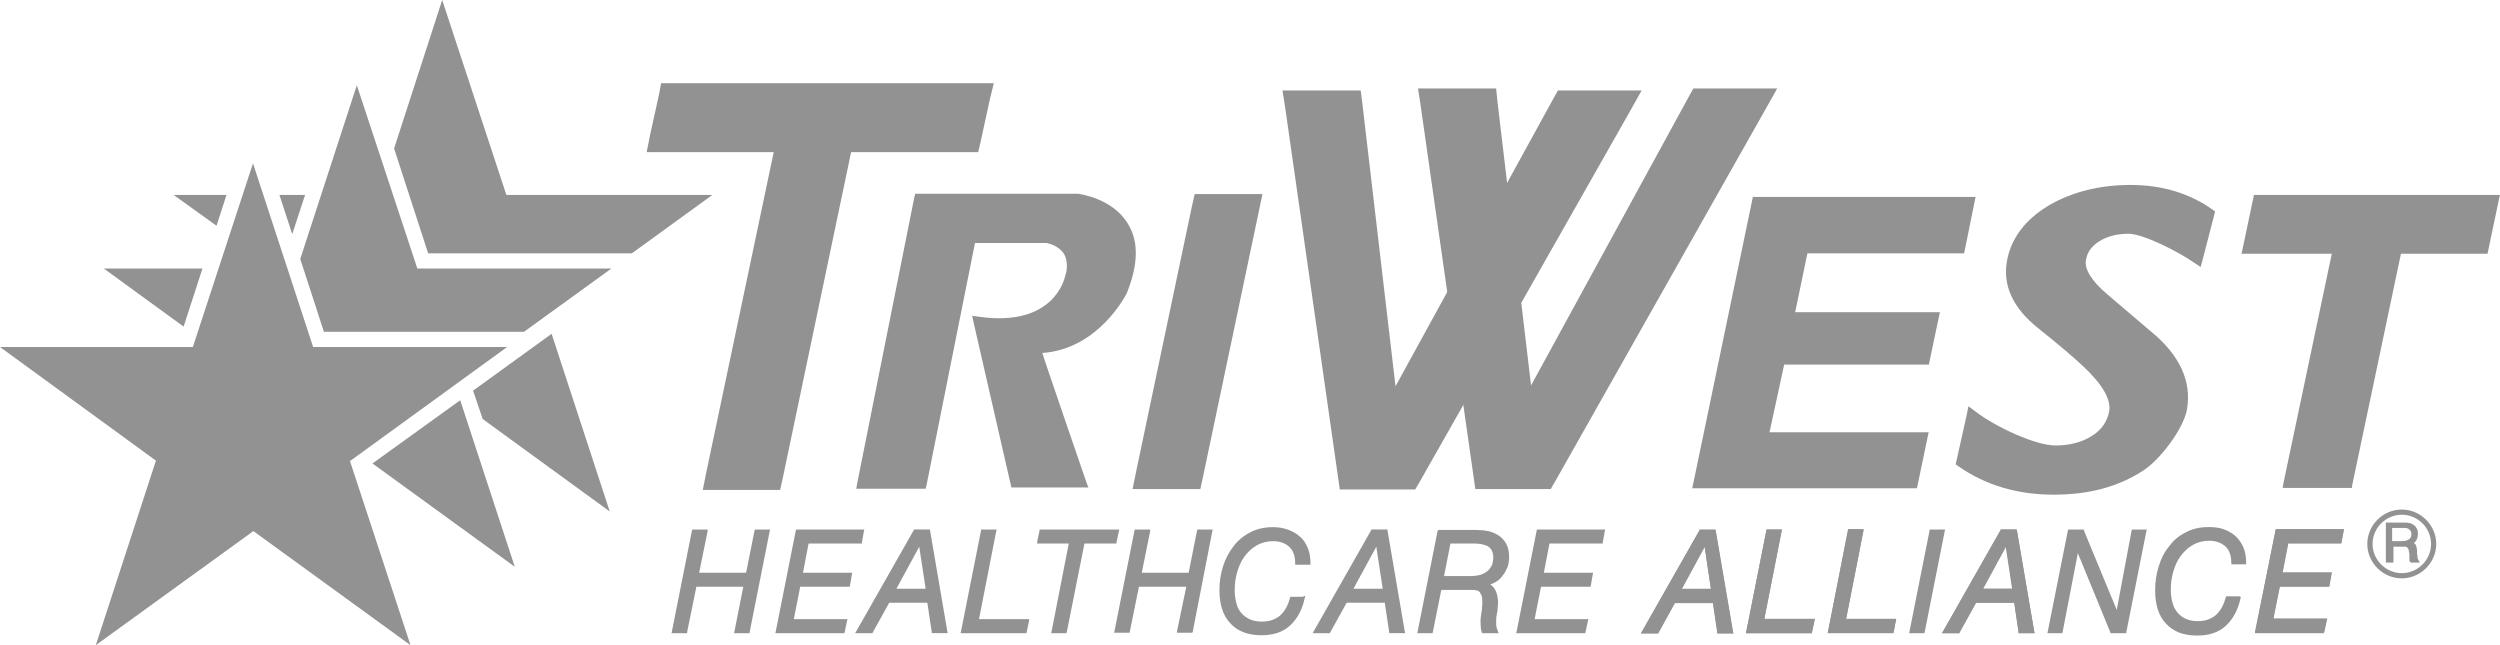
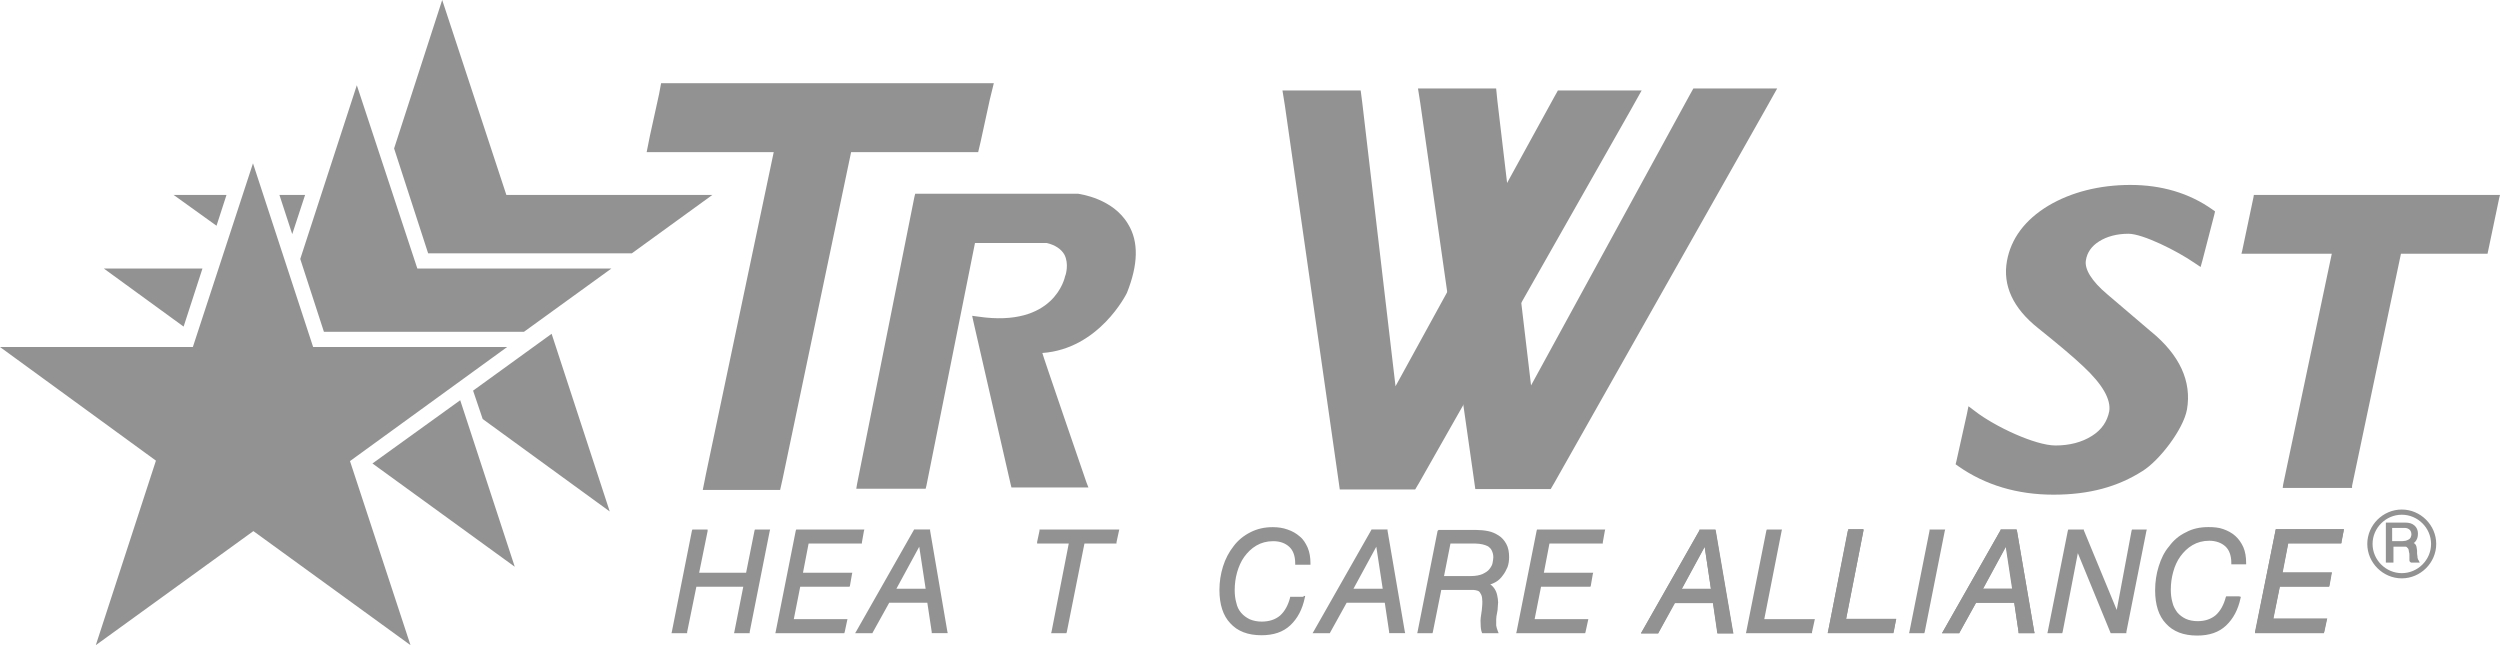
<svg xmlns="http://www.w3.org/2000/svg" width="155" height="40" viewBox="0 0 155 40" fill="none">
  <path d="M150.726 33.724C150.726 34.715 149.905 35.535 148.912 35.535C147.92 35.535 147.099 34.715 147.099 33.724C147.099 32.733 147.92 31.913 148.912 31.913C149.905 31.913 150.726 32.733 150.726 33.724ZM148.909 31.591C147.741 31.591 146.772 32.558 146.772 33.724C146.772 34.89 147.741 35.858 148.909 35.858C150.077 35.858 151.046 34.89 151.046 33.724C151.046 32.558 150.077 31.591 148.909 31.591Z" fill="#929292" />
-   <path d="M108.668 12.259L104.94 30.176L104.916 30.274H118.834L118.861 30.223L119.555 26.901L119.582 26.8H109.614L109.688 26.901L110.634 22.533L110.533 22.607H119.605V22.533L120.251 19.456L120.278 19.355H111.206L111.28 19.456L112.074 15.633L112 15.706H121.769L121.792 15.633L122.465 12.31L122.489 12.209H108.668V12.259Z" fill="#929292" />
  <path d="M87.989 29.928L101.087 6.85L101.783 5.607H96.591L96.342 6.054L86.522 23.948L84.459 6.353L84.362 5.607H79.512L79.664 6.551L82.968 29.652L83.066 30.348H87.74L87.989 29.928Z" fill="#929292" />
  <path d="M96.389 29.901L109.489 6.726L110.186 5.483H104.99L104.741 5.93L94.925 23.897L92.835 6.229L92.761 5.483H87.915L88.063 6.427L91.368 29.605L91.469 30.324H96.143L96.389 29.901Z" fill="#929292" />
  <path d="M144.612 15.535L141.553 30.052L141.529 30.25H145.827V30.126L148.885 15.609L148.737 15.733H154.229L154.253 15.609L154.95 12.283L155 12.085H139.739L139.715 12.232L139.019 15.535L138.968 15.733H144.783L144.612 15.535Z" fill="#929292" />
  <path d="M89.133 32.904L87.892 39.157L87.868 39.258H88.814L88.837 39.184L89.359 36.577H91.371C91.445 36.577 91.519 36.6 91.62 36.627C91.694 36.65 91.745 36.701 91.795 36.802C91.846 36.876 91.896 37 91.896 37.175C91.92 37.349 91.896 37.547 91.873 37.82C91.822 38.142 91.772 38.441 91.799 38.663C91.799 38.885 91.822 39.086 91.873 39.207L91.896 39.258H92.916L92.865 39.133C92.815 39.009 92.791 38.911 92.764 38.787V38.414C92.764 38.29 92.788 38.142 92.815 38.018C92.842 37.894 92.865 37.746 92.865 37.594C92.889 37.42 92.889 37.272 92.865 37.124C92.842 36.976 92.815 36.825 92.764 36.701C92.714 36.577 92.64 36.452 92.542 36.355C92.492 36.304 92.441 36.254 92.394 36.23C92.519 36.207 92.643 36.13 92.741 36.083C92.916 35.982 93.064 35.834 93.165 35.686C93.289 35.538 93.387 35.34 93.464 35.166C93.538 34.967 93.565 34.742 93.565 34.544C93.565 34.221 93.515 33.949 93.39 33.724C93.266 33.499 93.118 33.328 92.919 33.203C92.721 33.079 92.522 32.982 92.273 32.931C92.024 32.881 91.775 32.857 91.526 32.857H89.191L89.14 32.908L89.133 32.904ZM89.531 35.71L89.928 33.701H91.492C91.641 33.701 91.792 33.724 91.916 33.751C92.041 33.778 92.165 33.825 92.263 33.875C92.364 33.949 92.438 34.023 92.485 34.124C92.536 34.225 92.586 34.373 92.586 34.547C92.586 34.648 92.562 34.769 92.536 34.92C92.512 35.044 92.435 35.169 92.337 35.293C92.24 35.417 92.115 35.491 91.913 35.592C91.738 35.666 91.489 35.716 91.193 35.716H89.527L89.531 35.71Z" fill="#929292" />
  <path d="M133.352 20.548L130.643 18.239C129.674 17.42 129.226 16.677 129.327 16.13C129.401 15.659 129.674 15.259 130.148 14.964C130.619 14.665 131.242 14.493 131.962 14.493C132.857 14.493 134.994 15.562 136.064 16.304L136.438 16.553L136.562 16.106L137.282 13.328L137.333 13.106L137.158 12.982C135.718 11.964 134.001 11.466 132.087 11.466C130.172 11.466 128.408 11.913 126.992 12.757C125.551 13.627 124.68 14.793 124.431 16.18C124.158 17.695 124.804 19.11 126.369 20.349C127.638 21.367 128.58 22.16 129.179 22.731C130.347 23.823 130.895 24.767 130.771 25.51C130.646 26.131 130.3 26.652 129.701 27.025C129.078 27.422 128.307 27.62 127.439 27.62C126.197 27.62 123.687 26.454 122.442 25.486L122.045 25.187L121.944 25.684L121.298 28.587L121.247 28.785L121.422 28.91C123.088 30.076 125.077 30.67 127.315 30.67C129.553 30.67 131.316 30.173 132.834 29.205C133.877 28.56 135.368 26.625 135.593 25.386C135.893 23.649 135.145 22.009 133.355 20.548" fill="#929292" />
-   <path d="M70.342 32.881L69.097 39.133L69.074 39.231H70.043V39.184L70.615 36.378H73.549L72.977 39.133V39.231H73.919L73.946 39.184L75.165 32.928L75.188 32.831H74.243L74.219 32.881L73.697 35.511H70.79L71.311 32.928V32.831H70.366L70.342 32.881Z" fill="#929292" />
-   <path d="M73.896 12.804L70.467 29.108L70.218 30.324H74.418L74.593 29.531L78.022 13.227L78.271 12.034H74.071L73.896 12.804Z" fill="#929292" />
  <path d="M60.799 8.785L61.367 6.178L61.616 5.16H40.988L40.863 5.832L40.291 8.436L40.093 9.431H47.971L43.771 29.38L43.572 30.375H48.368L48.519 29.703L52.769 9.431H60.647L60.799 8.785Z" fill="#929292" />
  <path d="M85.008 32.881L81.454 39.133L81.38 39.258H82.45L82.474 39.207L83.493 37.369H85.856L86.128 39.18V39.254H87.121L87.097 39.153L86.027 32.901V32.827H85.035L85.011 32.877L85.008 32.881ZM83.914 36.503L85.331 33.895L85.728 36.503H83.914Z" fill="#929292" />
  <path d="M95.272 32.904L94.03 39.157L94.003 39.258H98.28L98.303 39.184L98.455 38.488L98.478 38.387H95.147L95.544 36.378H98.603L98.627 36.328L98.751 35.609L98.778 35.511H95.719L96.066 33.697H99.374V33.623L99.498 32.928L99.522 32.831H95.295L95.272 32.904Z" fill="#929292" />
  <path d="M42.899 32.904L41.657 39.157L41.634 39.258H42.603V39.184L43.175 36.378H46.083L45.534 39.157L45.511 39.258H46.48V39.184L47.722 32.928L47.748 32.831H46.803L46.779 32.904L46.258 35.511H43.347L43.872 32.928V32.831H42.926L42.899 32.904Z" fill="#929292" />
  <path d="M49.337 32.904L48.095 39.157L48.072 39.258H52.345L52.372 39.184L52.52 38.488L52.544 38.387H49.216L49.613 36.378H52.668L52.695 36.328L52.82 35.609L52.843 35.511H49.784L50.134 33.697H53.439V33.623L53.563 32.928L53.59 32.831H49.364L49.337 32.904Z" fill="#929292" />
  <path d="M56.646 32.881L53.092 39.133L53.018 39.258H54.089L54.112 39.207L55.132 37.369H57.494L57.767 39.18V39.254H58.759L58.736 39.153L57.666 32.901V32.827H56.673L56.649 32.877L56.646 32.881ZM55.576 36.503L56.993 33.895L57.39 36.503H55.576Z" fill="#929292" />
-   <path d="M60.822 32.904L59.58 39.157L59.553 39.258H63.632L63.656 39.184L63.804 38.488V38.387H60.698L61.768 32.928L61.791 32.831H60.822V32.904Z" fill="#929292" />
  <path d="M69.222 33.623L69.373 32.928L69.397 32.831H64.45V32.904L64.302 33.6V33.697H66.264L65.197 39.157L65.17 39.258H66.116L66.142 39.184L67.236 33.697H69.222V33.623Z" fill="#929292" />
  <path d="M80.832 37H79.987V37.05C79.862 37.521 79.664 37.894 79.364 38.166C79.065 38.414 78.695 38.539 78.22 38.539C77.948 38.539 77.698 38.488 77.473 38.391C77.275 38.29 77.1 38.169 76.951 37.994C76.803 37.82 76.703 37.621 76.652 37.373C76.578 37.124 76.551 36.852 76.551 36.58C76.551 36.207 76.602 35.834 76.699 35.488C76.797 35.142 76.948 34.792 77.147 34.52C77.345 34.248 77.594 34 77.894 33.825C78.193 33.65 78.54 33.553 78.937 33.553C79.361 33.553 79.684 33.677 79.93 33.899C80.175 34.121 80.303 34.47 80.303 34.94V35.014H81.249V34.94C81.249 34.567 81.198 34.245 81.074 33.949C80.949 33.677 80.801 33.428 80.576 33.254C80.377 33.079 80.128 32.931 79.829 32.831C79.556 32.73 79.233 32.683 78.91 32.683C78.412 32.683 77.941 32.783 77.517 33.005C77.12 33.203 76.746 33.502 76.474 33.875C76.201 34.221 75.976 34.645 75.828 35.115C75.679 35.585 75.605 36.083 75.605 36.58C75.605 37.474 75.828 38.169 76.275 38.639C76.723 39.137 77.369 39.385 78.213 39.385C78.96 39.385 79.556 39.187 80.004 38.764C80.451 38.34 80.751 37.773 80.899 37.05L80.922 36.949H80.821V37H80.832Z" fill="#929292" />
  <path d="M105.364 32.881L101.81 39.133L101.736 39.258H102.806L102.83 39.207L103.849 37.322L103.775 37.373H106.262L106.188 37.299L106.461 39.184V39.258H107.453L107.43 39.157L106.36 32.904V32.831H105.367V32.881H105.364ZM104.196 36.627L105.788 33.697L105.714 33.748H105.737L105.663 33.674L106.087 36.603L106.161 36.503H104.122L104.196 36.627Z" fill="#929292" />
  <path d="M109.513 32.904L108.271 39.157L108.248 39.258H112.272H112.346V39.184L112.498 38.488L112.521 38.387H109.291L109.365 38.488L110.459 32.928L110.482 32.831H109.59H109.54L109.513 32.904Z" fill="#929292" />
-   <path d="M114.561 32.904L113.342 39.157L113.316 39.258H117.394V39.184L117.542 38.488L117.566 38.387H114.362L114.436 38.488L115.53 32.928L115.553 32.831H114.584L114.561 32.904Z" fill="#929292" />
+   <path d="M114.561 32.904L113.342 39.157L113.316 39.258H117.394V39.184L117.542 38.488L117.566 38.387H114.362L114.436 38.488L115.53 32.928L115.553 32.831L114.561 32.904Z" fill="#929292" />
  <path d="M119.632 32.904L118.387 39.157L118.363 39.258H119.306L119.332 39.184L120.574 32.928L120.601 32.831H119.632V32.904Z" fill="#929292" />
  <path d="M124.03 32.881L120.477 39.133L120.403 39.258H121.473L121.496 39.207L122.54 37.322L122.465 37.373H124.952L124.878 37.299L125.151 39.184V39.258H126.144L126.12 39.157L125.05 32.904L125.026 32.831H124.057L124.034 32.881H124.03ZM122.886 36.627L124.478 33.697L124.404 33.748H124.427L124.353 33.674L124.801 36.603L124.875 36.503H122.812L122.886 36.627Z" fill="#929292" />
  <path d="M67.482 30.223L67.357 29.901C67.357 29.901 64.598 21.885 64.625 21.885C68.155 21.636 69.844 18.213 69.868 18.162C70.564 16.425 70.615 14.987 69.942 13.896C68.996 12.283 66.933 12.034 66.836 12.011H56.744L56.693 12.209L53.139 30.002L53.089 30.301H57.39L57.44 30.102L60.449 15.065H64.948H64.897C65.419 15.189 65.793 15.438 65.991 15.784C66.291 16.355 66.065 17.05 66.065 17.05L66.042 17.101C66.018 17.225 65.372 20.326 60.647 19.63L60.274 19.58L60.348 19.926L62.66 30.025L62.71 30.223H67.482Z" fill="#929292" />
  <path d="M128.206 32.904L126.961 39.157L126.938 39.258H127.856L127.883 39.184L128.826 34.295L130.841 39.207L130.865 39.258H131.834V39.184L133.076 32.928L133.103 32.831H132.184L132.157 32.904L131.238 37.816L129.199 32.881V32.831H128.23L128.206 32.904Z" fill="#929292" />
  <path d="M138.867 36.973H138.023L137.999 37.023C137.875 37.494 137.676 37.867 137.377 38.139C137.077 38.387 136.707 38.512 136.259 38.512C135.987 38.512 135.714 38.461 135.512 38.364C135.31 38.266 135.139 38.142 134.991 37.967C134.866 37.793 134.742 37.594 134.691 37.346C134.617 37.097 134.59 36.825 134.59 36.553C134.59 36.18 134.641 35.807 134.738 35.461C134.839 35.088 134.987 34.766 135.186 34.493C135.384 34.221 135.633 33.973 135.933 33.798C136.232 33.623 136.579 33.526 136.976 33.526C137.373 33.526 137.723 33.65 137.969 33.872C138.214 34.094 138.342 34.443 138.342 34.913V34.987H139.261V34.913C139.261 34.541 139.211 34.218 139.086 33.922C138.962 33.65 138.787 33.402 138.588 33.227C138.366 33.029 138.117 32.904 137.841 32.804C137.568 32.703 137.245 32.679 136.922 32.679C136.401 32.679 135.93 32.78 135.529 33.002C135.105 33.2 134.758 33.499 134.486 33.872C134.186 34.218 133.988 34.641 133.84 35.112C133.692 35.582 133.618 36.079 133.618 36.6C133.618 37.494 133.84 38.189 134.287 38.66C134.735 39.157 135.381 39.405 136.226 39.405C136.973 39.405 137.568 39.207 138.016 38.784C138.464 38.361 138.763 37.793 138.911 37.097L138.935 36.996H138.861V36.973H138.867Z" fill="#929292" />
  <path d="M141.082 32.904L139.813 39.157V39.258H144.087V39.184L144.238 38.488L144.262 38.387H140.833L140.907 38.488L141.354 36.328L141.253 36.378H144.41V36.328L144.534 35.609L144.561 35.511H141.405L141.479 35.609L141.876 33.623L141.802 33.697H145.157V33.623L145.305 32.928V32.831H141.082V32.904Z" fill="#929292" />
  <path d="M12.552 16.65H6.438L11.384 20.249L12.552 16.65Z" fill="#929292" />
  <path d="M14.043 12.085H10.762L13.424 13.996L14.043 12.085Z" fill="#929292" />
  <path d="M149.956 34.742C149.932 34.719 149.905 34.668 149.905 34.641C149.882 34.591 149.882 34.541 149.882 34.493C149.882 34.447 149.858 34.393 149.858 34.319V34.144C149.858 34.07 149.834 34.02 149.834 33.969C149.834 33.919 149.811 33.845 149.784 33.795C149.76 33.744 149.71 33.694 149.659 33.67H149.636C149.659 33.67 149.737 33.62 149.811 33.496C149.885 33.371 149.912 33.247 149.912 33.072C149.912 32.874 149.838 32.7 149.69 32.575C149.542 32.451 149.367 32.401 149.118 32.401H147.923V34.883H148.394V33.892H149.064C149.138 33.892 149.188 33.892 149.212 33.916C149.235 33.939 149.262 33.966 149.286 33.99C149.309 34.013 149.336 34.063 149.336 34.09C149.336 34.141 149.36 34.191 149.36 34.238C149.384 34.289 149.384 34.362 149.384 34.413V34.735C149.384 34.786 149.407 34.836 149.458 34.86L149.481 34.883H150.026L149.952 34.735L149.956 34.742ZM149.458 33.328C149.434 33.378 149.384 33.428 149.333 33.452C149.283 33.476 149.232 33.502 149.158 33.526C149.084 33.526 149.034 33.55 148.96 33.55H148.313V32.73H149.084C149.232 32.73 149.333 32.78 149.407 32.854C149.481 32.928 149.508 33.029 149.508 33.153C149.508 33.203 149.484 33.254 149.458 33.328Z" fill="#929292" />
  <path d="M15.685 10.126L11.957 21.515H0L9.668 28.56L5.94 40L15.709 32.928L25.451 40L21.699 28.587L31.441 21.515H19.414L15.685 10.126Z" fill="#929292" />
  <path d="M17.324 12.085L18.118 14.517L18.916 12.085H17.324Z" fill="#929292" />
  <path d="M18.616 16.056L20.083 20.571H32.487L37.905 16.65H25.875L22.123 5.285L18.616 16.056Z" fill="#929292" />
  <path d="M34.2 20.695L29.331 24.22L29.927 25.98L37.804 31.712L34.2 20.695Z" fill="#929292" />
  <path d="M28.533 24.814L23.092 28.735L31.915 35.139L28.533 24.814Z" fill="#929292" />
  <path d="M27.416 0L24.434 9.205L26.544 15.706H39.174L44.168 12.085H31.394L27.416 0Z" fill="#929292" />
  <path d="M141.082 32.881L139.837 39.133L139.813 39.231H144.087L144.114 39.157L144.262 38.465L144.289 38.34H140.957L141.354 36.355H144.41L144.437 36.281L144.561 35.585L144.585 35.485H141.529L141.876 33.674H145.18V33.6L145.305 32.904L145.332 32.804H141.105L141.082 32.881Z" fill="#929292" />
  <path d="M105.364 32.904L101.81 39.157L101.736 39.281H102.806L102.83 39.231L103.849 37.393H106.212L106.484 39.204V39.278H107.477L107.453 39.177L106.383 32.925L106.36 32.851H105.367V32.901L105.364 32.904ZM104.27 36.526L105.687 33.919L106.084 36.526H104.27Z" fill="#929292" />
  <path d="M124.03 32.881L120.477 39.133L120.403 39.258H121.473L121.496 39.207L122.516 37.369H124.878L125.151 39.18V39.254H126.144L126.12 39.153L125.05 32.901L125.026 32.827H124.034V32.877L124.03 32.881ZM122.937 36.503L124.353 33.895L124.75 36.503H122.937Z" fill="#929292" />
-   <path d="M109.513 32.904L108.271 39.157L108.248 39.258H112.272H112.323L112.346 39.184L112.498 38.465V38.364H109.388L110.459 32.928L110.482 32.831H109.59H109.513V32.904Z" fill="#929292" />
  <path d="M114.584 32.881L113.342 39.133L113.316 39.231H117.394L117.418 39.157L117.542 38.465L117.566 38.364H114.46L115.53 32.904V32.804H114.584V32.881Z" fill="#929292" />
</svg>